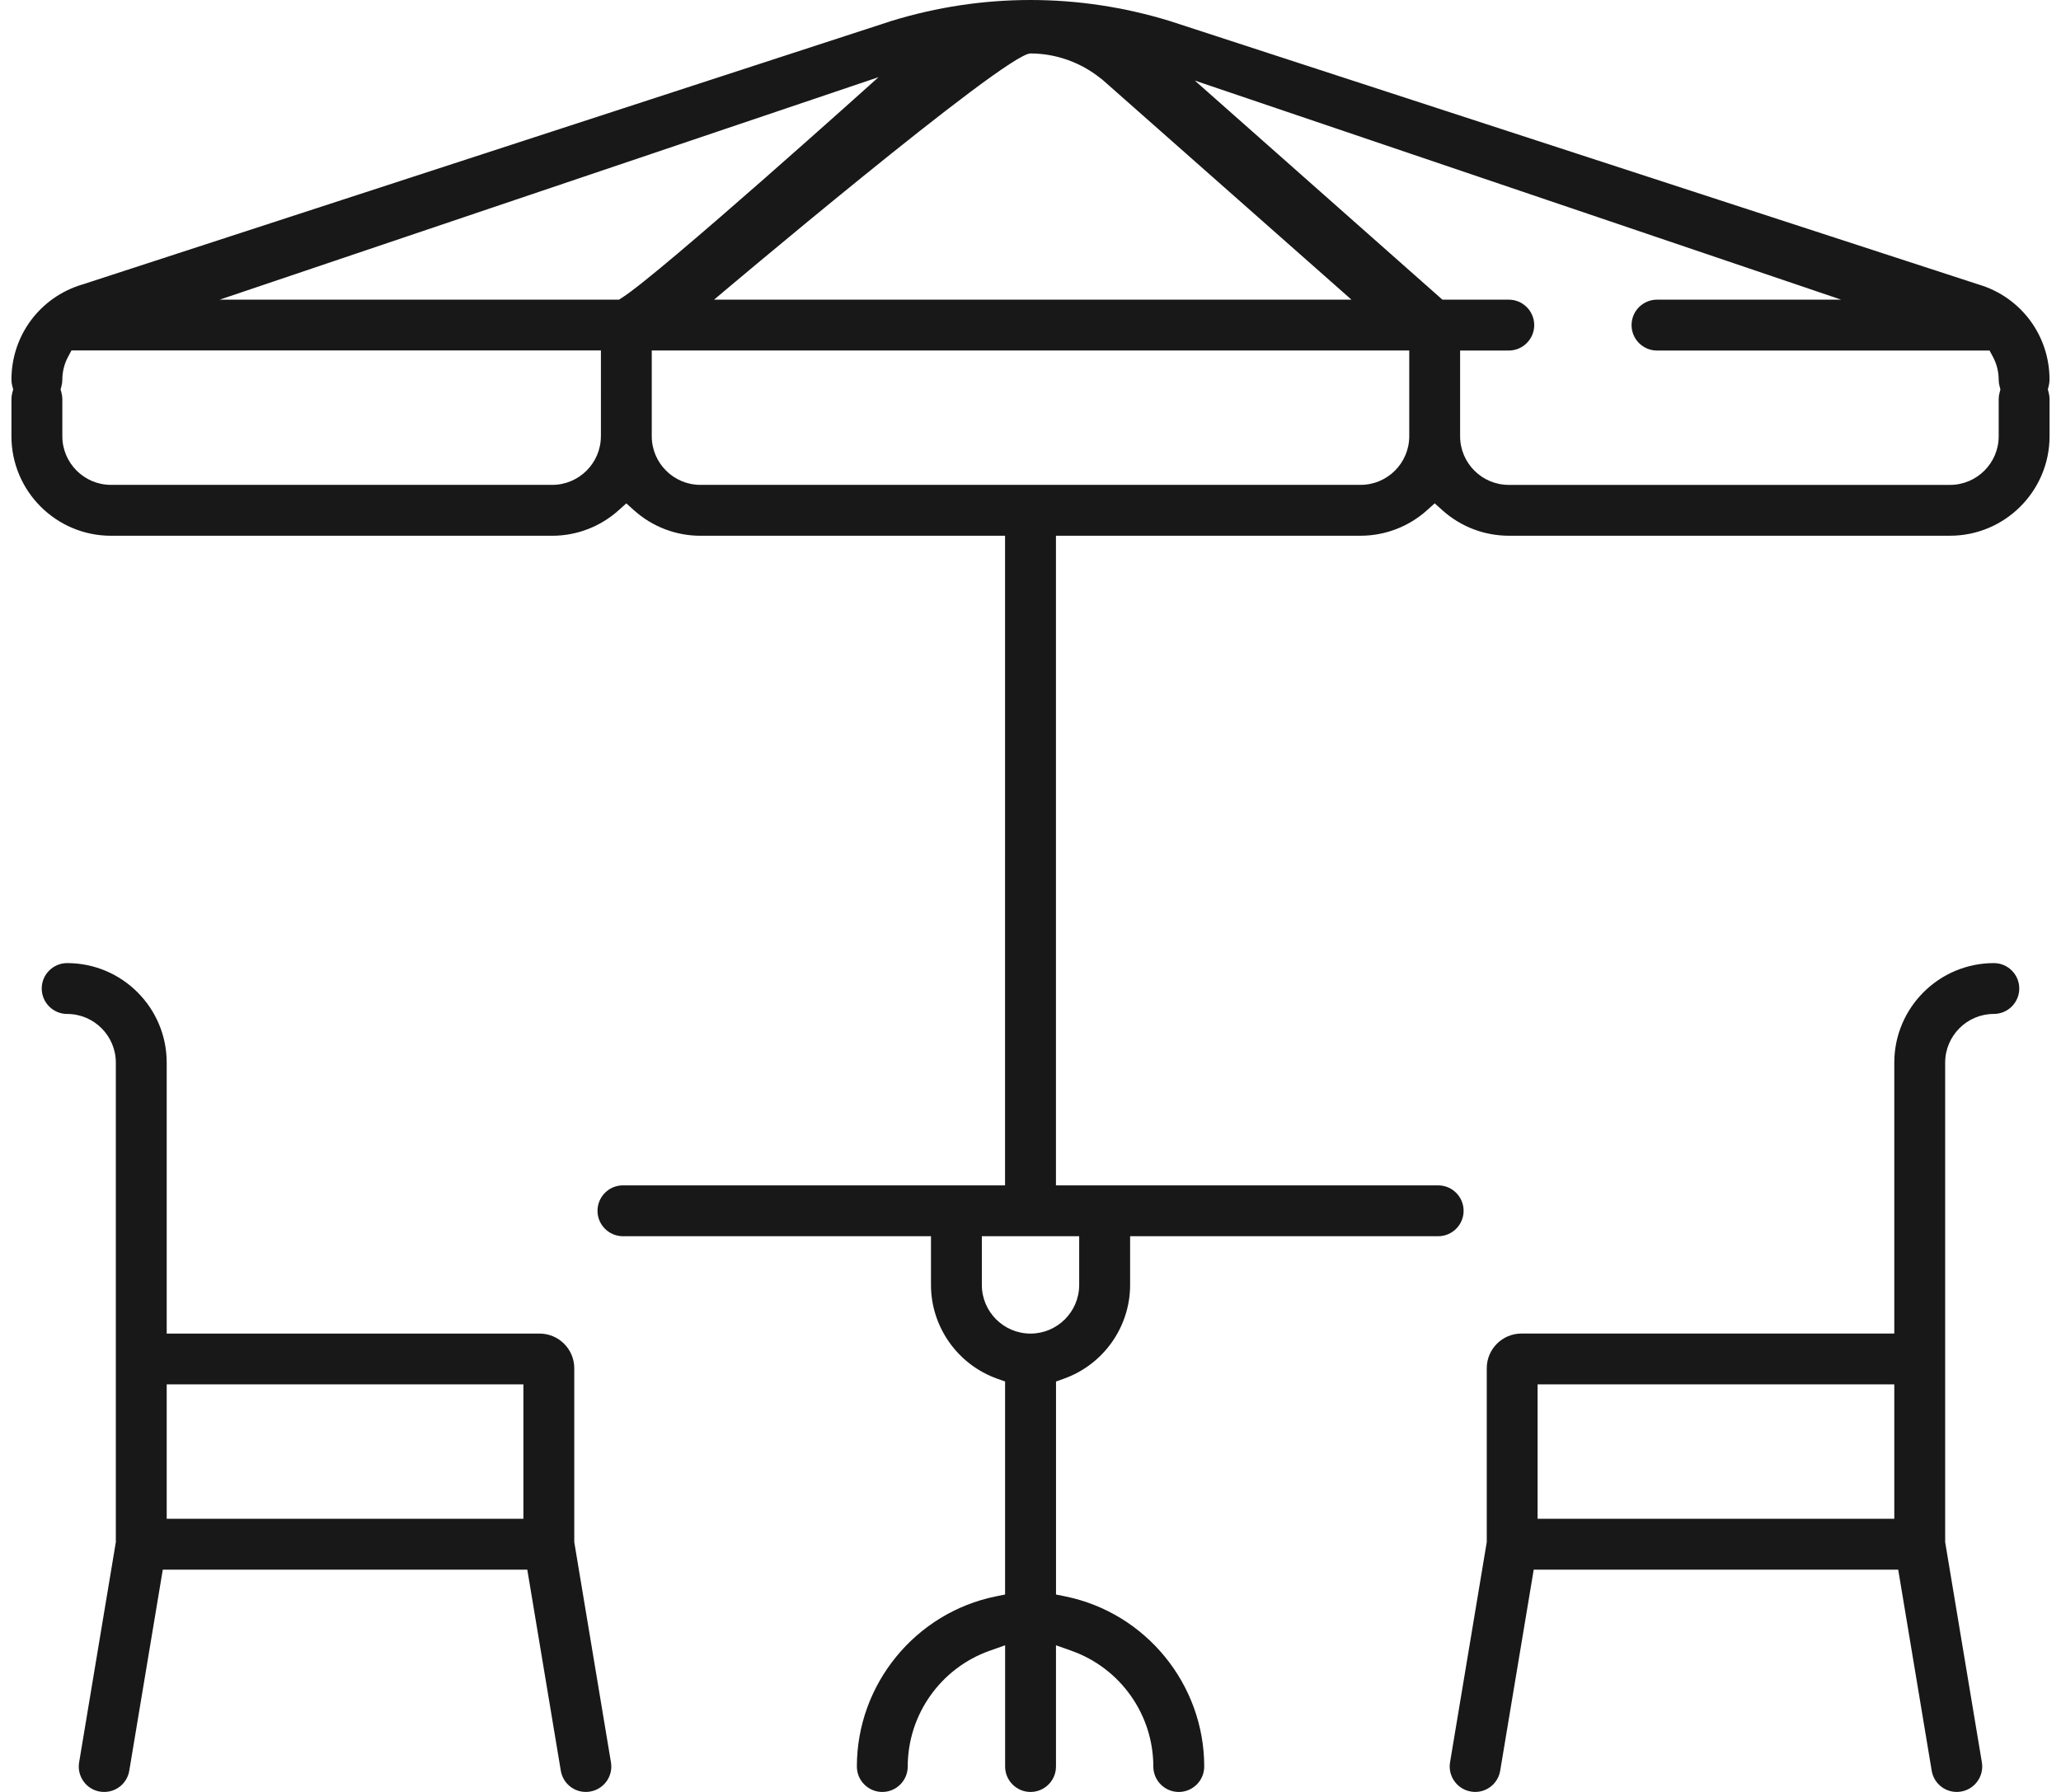
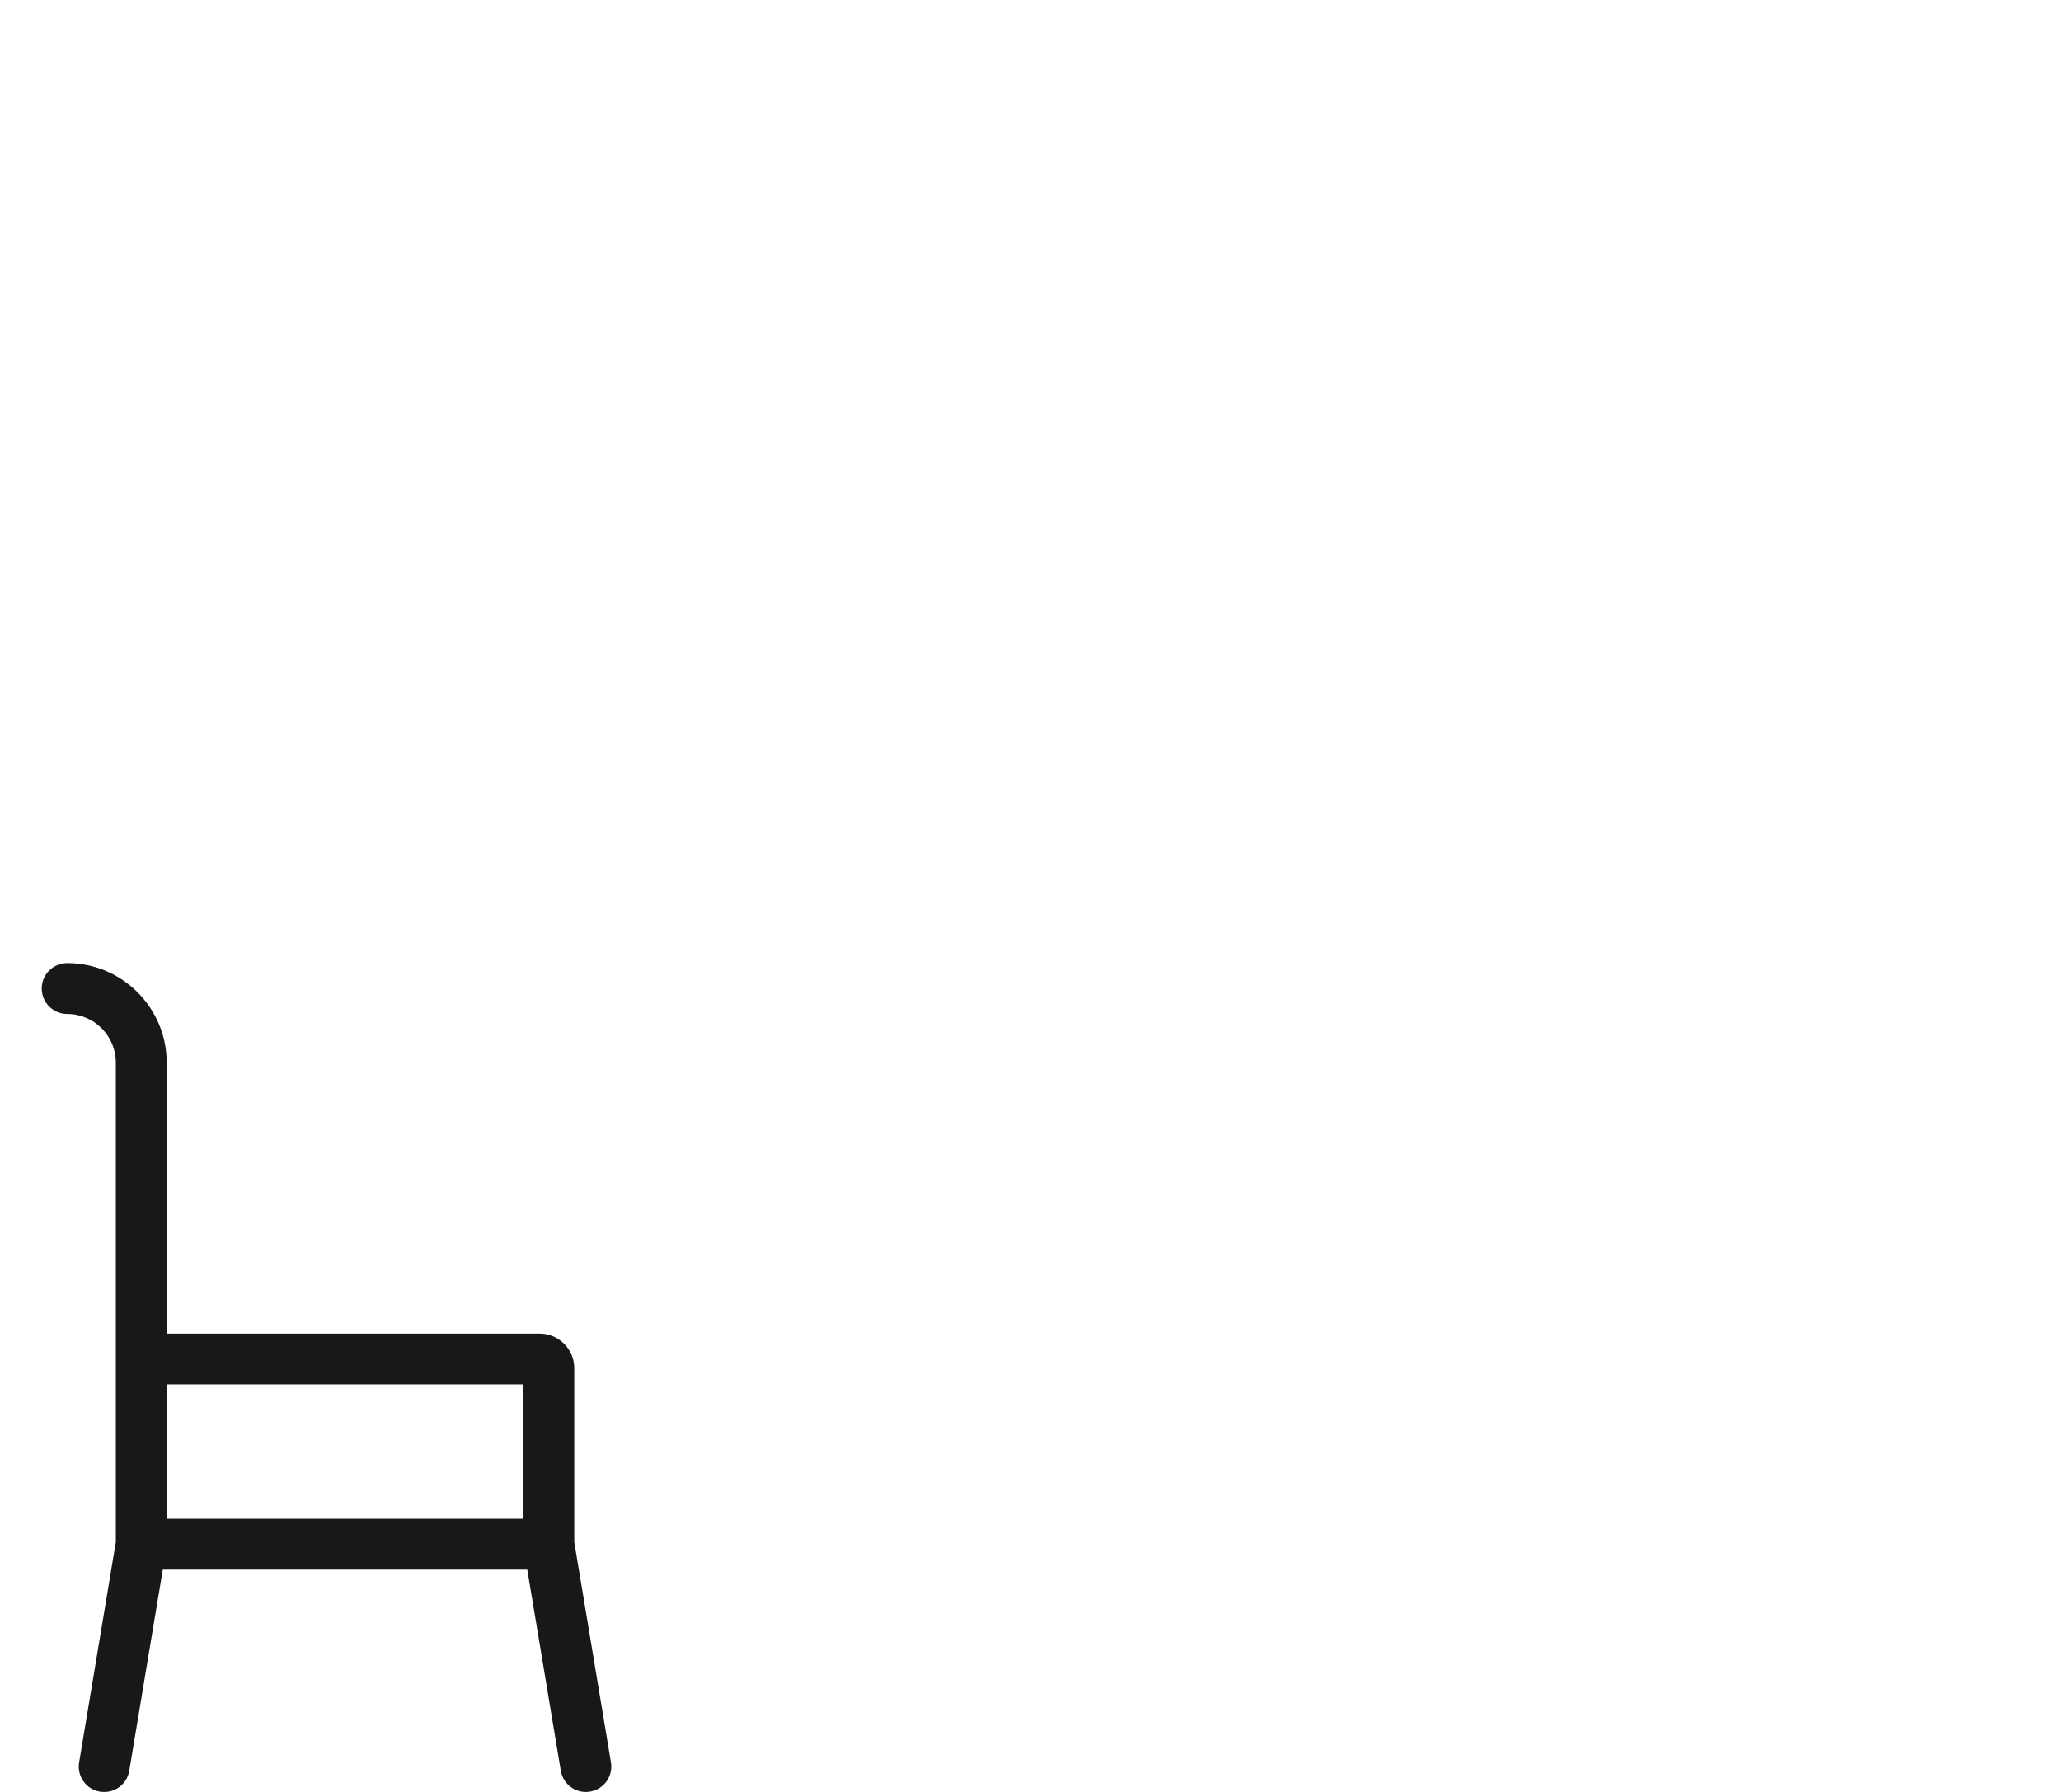
<svg xmlns="http://www.w3.org/2000/svg" version="1.1" id="Layer_1" x="0px" y="0px" width="69px" height="60px" viewBox="0 0 69 60" enable-background="new 0 0 69 60" xml:space="preserve">
  <g>
-     <path fill="#181818" d="M68.616,12.712c0-1.469-0.943-2.747-2.348-3.179l-0.029-0.008L39.158,0.702C37.634,0.235,36.07,0,34.5,0   s-3.134,0.235-4.647,0.699L2.758,9.526L2.731,9.533c-1.404,0.432-2.348,1.71-2.348,3.179c0,0.073,0.01,0.148,0.031,0.225   l0.028,0.102l-0.028,0.103c-0.021,0.076-0.031,0.151-0.031,0.224v1.241c0,1.837,1.495,3.332,3.332,3.332h14.772   c0.82,0,1.608-0.302,2.221-0.851l0.26-0.233l0.26,0.233c0.612,0.549,1.401,0.851,2.221,0.851h10.199V39.69H20.855   c-0.469,0-0.851,0.382-0.851,0.852c0,0.469,0.382,0.851,0.851,0.851h10.313v1.63c0,1.407,0.893,2.67,2.222,3.142l0.259,0.092v7.133   l-0.312,0.063c-2.695,0.55-4.65,2.945-4.65,5.696c0,0.47,0.382,0.852,0.851,0.852c0.47,0,0.852-0.382,0.852-0.852   c0-1.736,1.101-3.294,2.74-3.875l0.52-0.184v4.059c0,0.47,0.382,0.852,0.851,0.852c0.469,0,0.852-0.382,0.852-0.852V55.09   l0.519,0.184c1.64,0.581,2.74,2.139,2.74,3.875c0,0.47,0.382,0.852,0.852,0.852c0.469,0,0.852-0.382,0.852-0.852   c0-2.752-1.956-5.147-4.65-5.696l-0.312-0.063v-7.133l0.259-0.092c1.329-0.472,2.222-1.734,2.222-3.142v-1.63h10.313   c0.47,0,0.852-0.382,0.852-0.851c0-0.47-0.382-0.852-0.852-0.852H35.352V17.938h10.199c0.819,0,1.608-0.302,2.221-0.851l0.26-0.233   l0.26,0.233c0.612,0.549,1.401,0.851,2.222,0.851h14.771c1.837,0,3.332-1.495,3.332-3.332v-1.241c0-0.073-0.011-0.148-0.031-0.224   l-0.027-0.103l0.027-0.102C68.605,12.861,68.616,12.785,68.616,12.712z M34.498,1.79c0.844,0,1.676,0.294,2.343,0.828   c0.019,0.015,0.037,0.028,0.057,0.042l8.348,7.374h-21.34C23.905,10.033,33.657,1.79,34.498,1.79z M20.117,14.606   c0,0.898-0.731,1.629-1.629,1.629H3.716c-0.898,0-1.629-0.731-1.629-1.629v-1.241c0-0.073-0.011-0.148-0.031-0.224l-0.028-0.103   l0.028-0.102c0.021-0.076,0.031-0.151,0.031-0.225c0-0.267,0.067-0.534,0.196-0.772l0.11-0.205h17.725V14.606z M20.818,9.973   l-0.095,0.06H7.357l22.055-7.449C29.413,2.584,22.091,9.171,20.818,9.973z M36.13,41.393v1.63c0,0.898-0.731,1.63-1.63,1.63   s-1.629-0.731-1.629-1.63v-1.63H36.13z M47.18,14.606c0,0.898-0.73,1.629-1.629,1.629H23.45c-0.899,0-1.63-0.731-1.63-1.629v-2.87   h25.36V14.606z M66.945,13.142c-0.021,0.076-0.031,0.151-0.031,0.224v1.241c0,0.898-0.731,1.629-1.63,1.629H50.513   c-0.899,0-1.63-0.731-1.63-1.629v-2.87h1.63c0.469,0,0.851-0.382,0.851-0.851c0-0.47-0.382-0.852-0.851-0.852h-2.222l-8.29-7.336   l21.642,7.336h-6.169c-0.469,0-0.851,0.382-0.851,0.852c0,0.469,0.382,0.851,0.851,0.851h11.134l0.11,0.204   c0.128,0.237,0.196,0.504,0.196,0.772c0,0.073,0.01,0.148,0.031,0.225l0.027,0.102L66.945,13.142z" />
    <path fill="#181818" d="M19.226,51.635v-5.821c0-0.641-0.521-1.161-1.162-1.161H5.581V35.58c0-1.838-1.495-3.332-3.332-3.332   c-0.47,0-0.852,0.382-0.852,0.851c0,0.47,0.382,0.852,0.852,0.852c0.898,0,1.629,0.731,1.629,1.63v16.055l-1.229,7.374   c-0.038,0.224,0.015,0.449,0.146,0.635c0.132,0.185,0.329,0.307,0.553,0.345C3.396,59.996,3.443,60,3.49,60   c0.417,0,0.77-0.3,0.838-0.712l1.122-6.731h12.203l1.122,6.731C18.844,59.7,19.196,60,19.613,60c0.047,0,0.095-0.004,0.142-0.012   c0.224-0.038,0.42-0.16,0.553-0.345c0.132-0.186,0.184-0.411,0.146-0.635L19.226,51.635z M17.523,50.854H5.581v-4.5h11.942V50.854z   " />
-     <path fill="#181818" d="M66.752,32.248c-1.838,0-3.333,1.494-3.333,3.332v9.072H50.936c-0.64,0-1.161,0.521-1.161,1.161v5.821   l-1.229,7.374c-0.077,0.463,0.236,0.902,0.699,0.979C49.292,59.996,49.34,60,49.387,60c0.417,0,0.77-0.3,0.838-0.712l1.122-6.731   H63.55l1.121,6.731C64.74,59.7,65.093,60,65.51,60c0.047,0,0.095-0.004,0.142-0.012c0.463-0.077,0.776-0.517,0.699-0.979   l-1.229-7.374V35.58c0-0.898,0.731-1.63,1.63-1.63c0.469,0,0.851-0.382,0.851-0.852C67.603,32.63,67.221,32.248,66.752,32.248z    M63.419,50.854H51.477v-4.5h11.942V50.854z" />
  </g>
</svg>